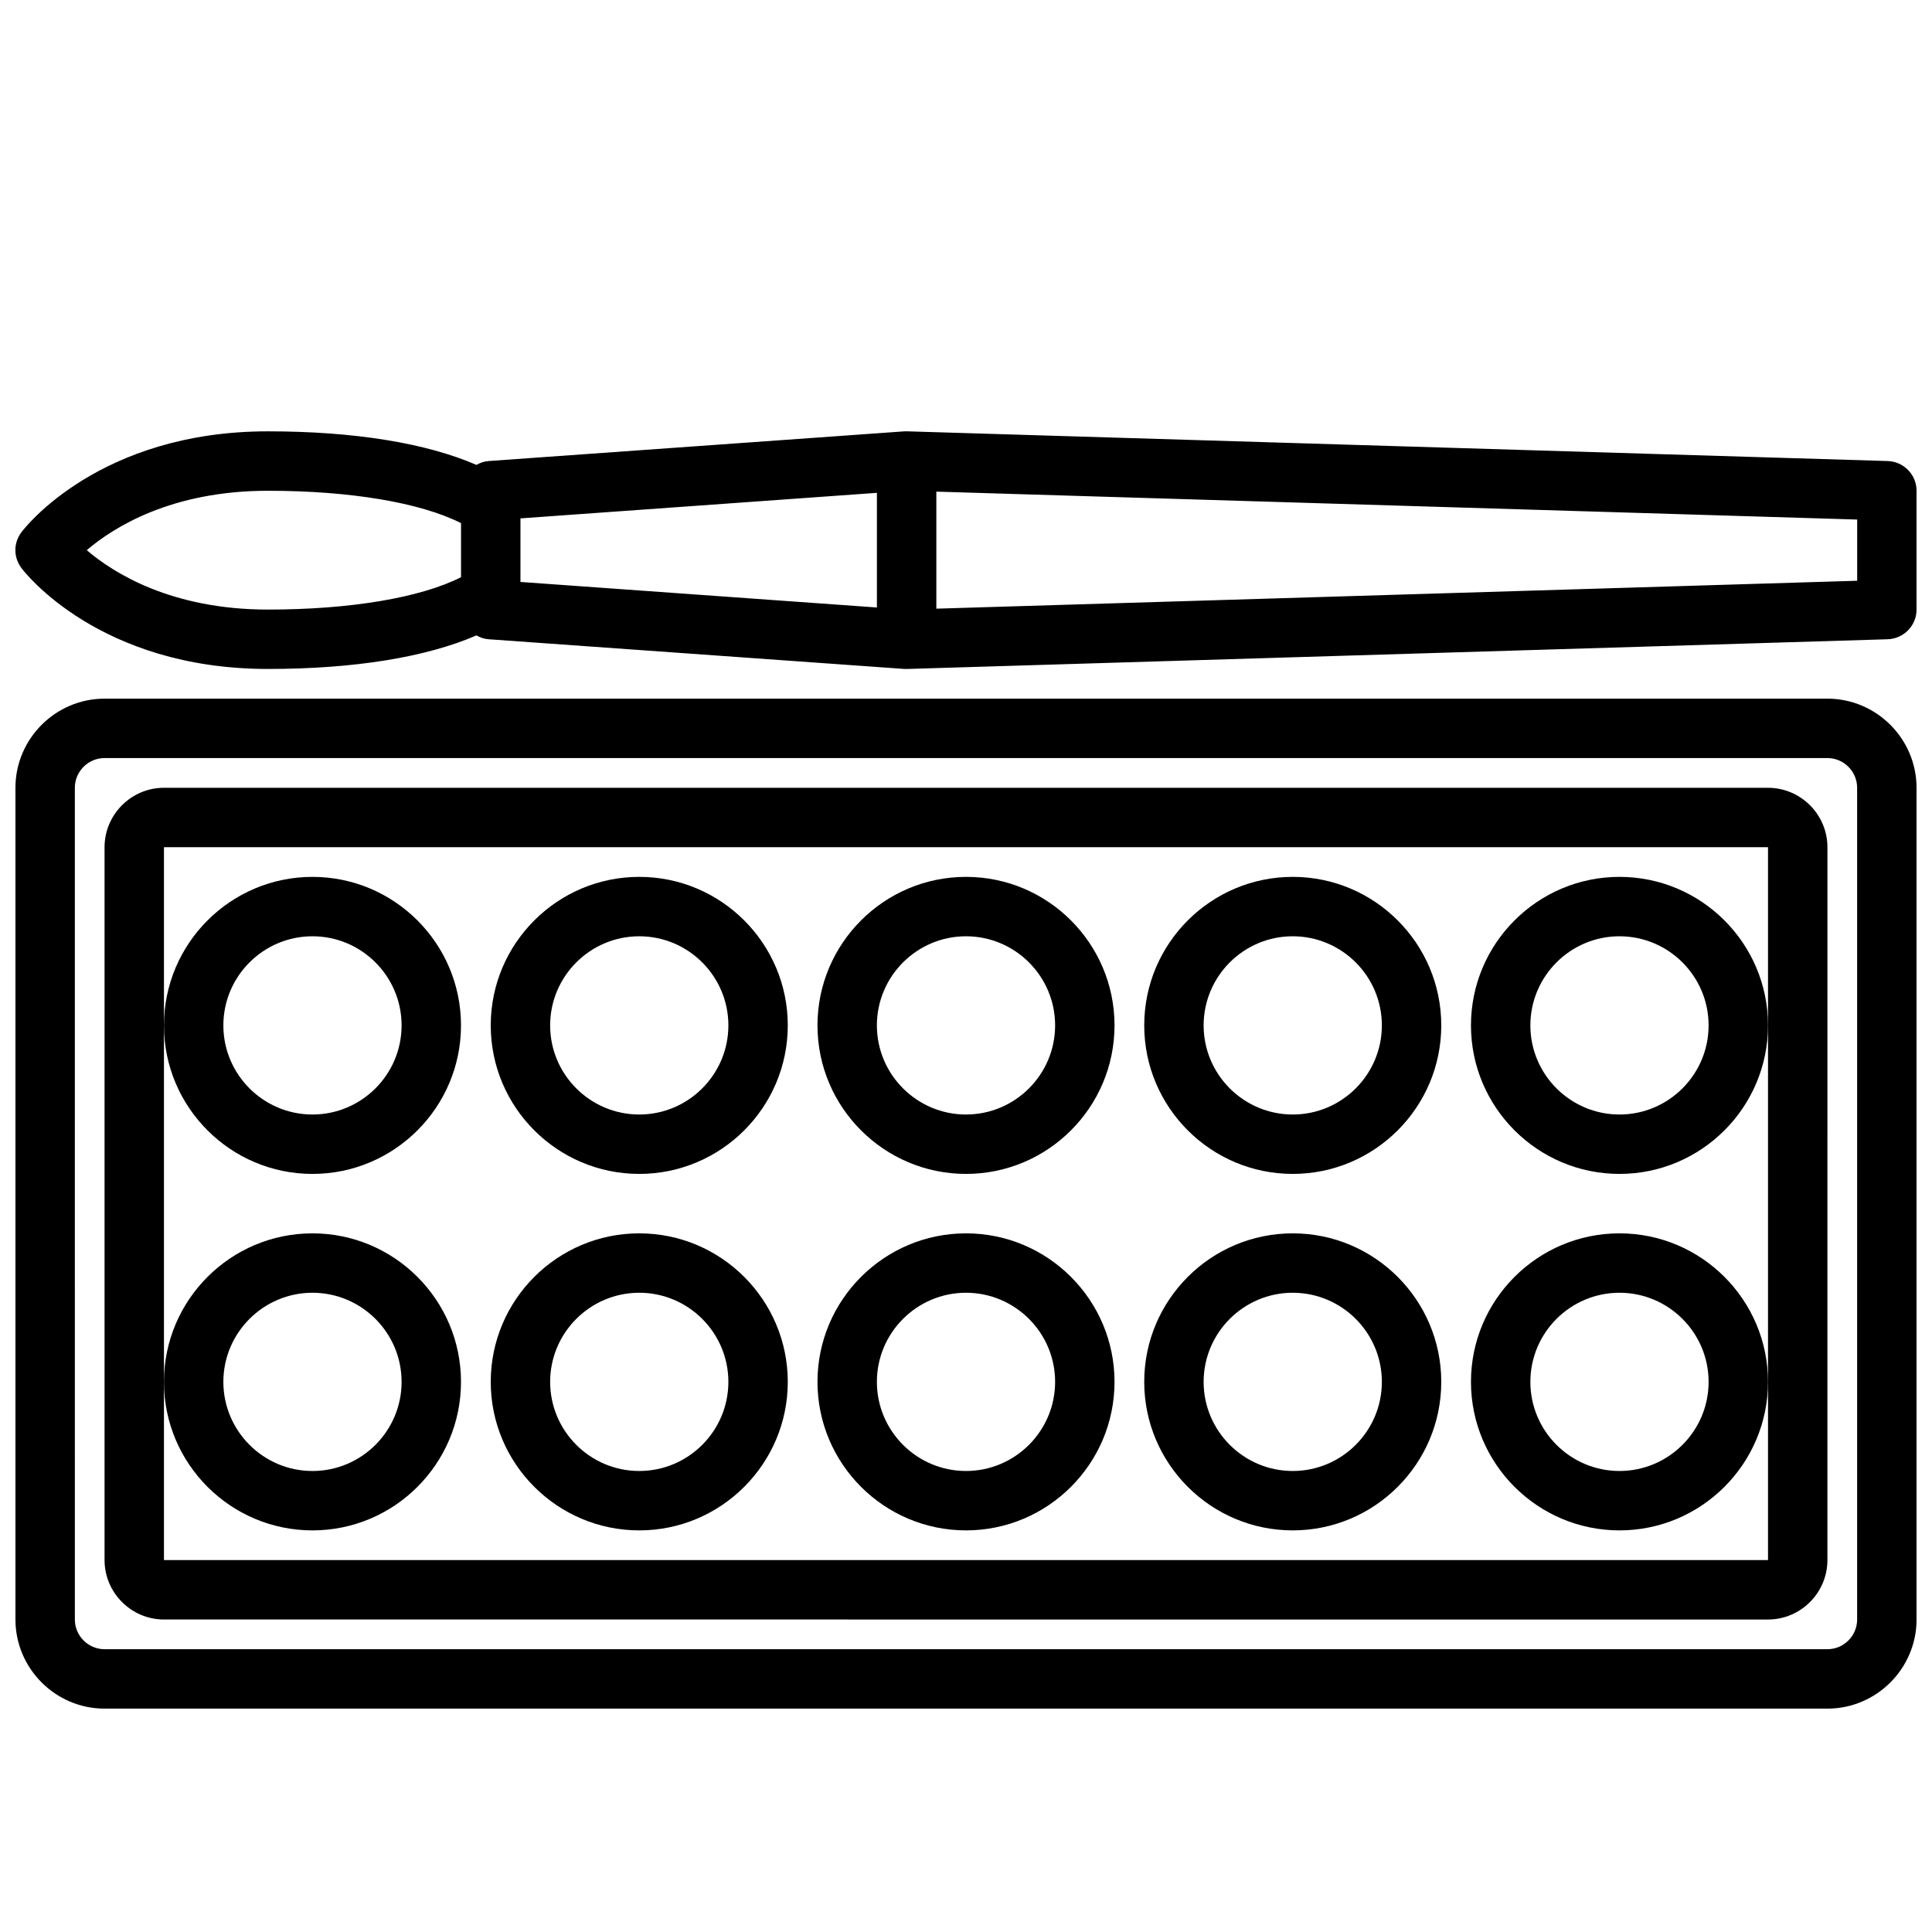
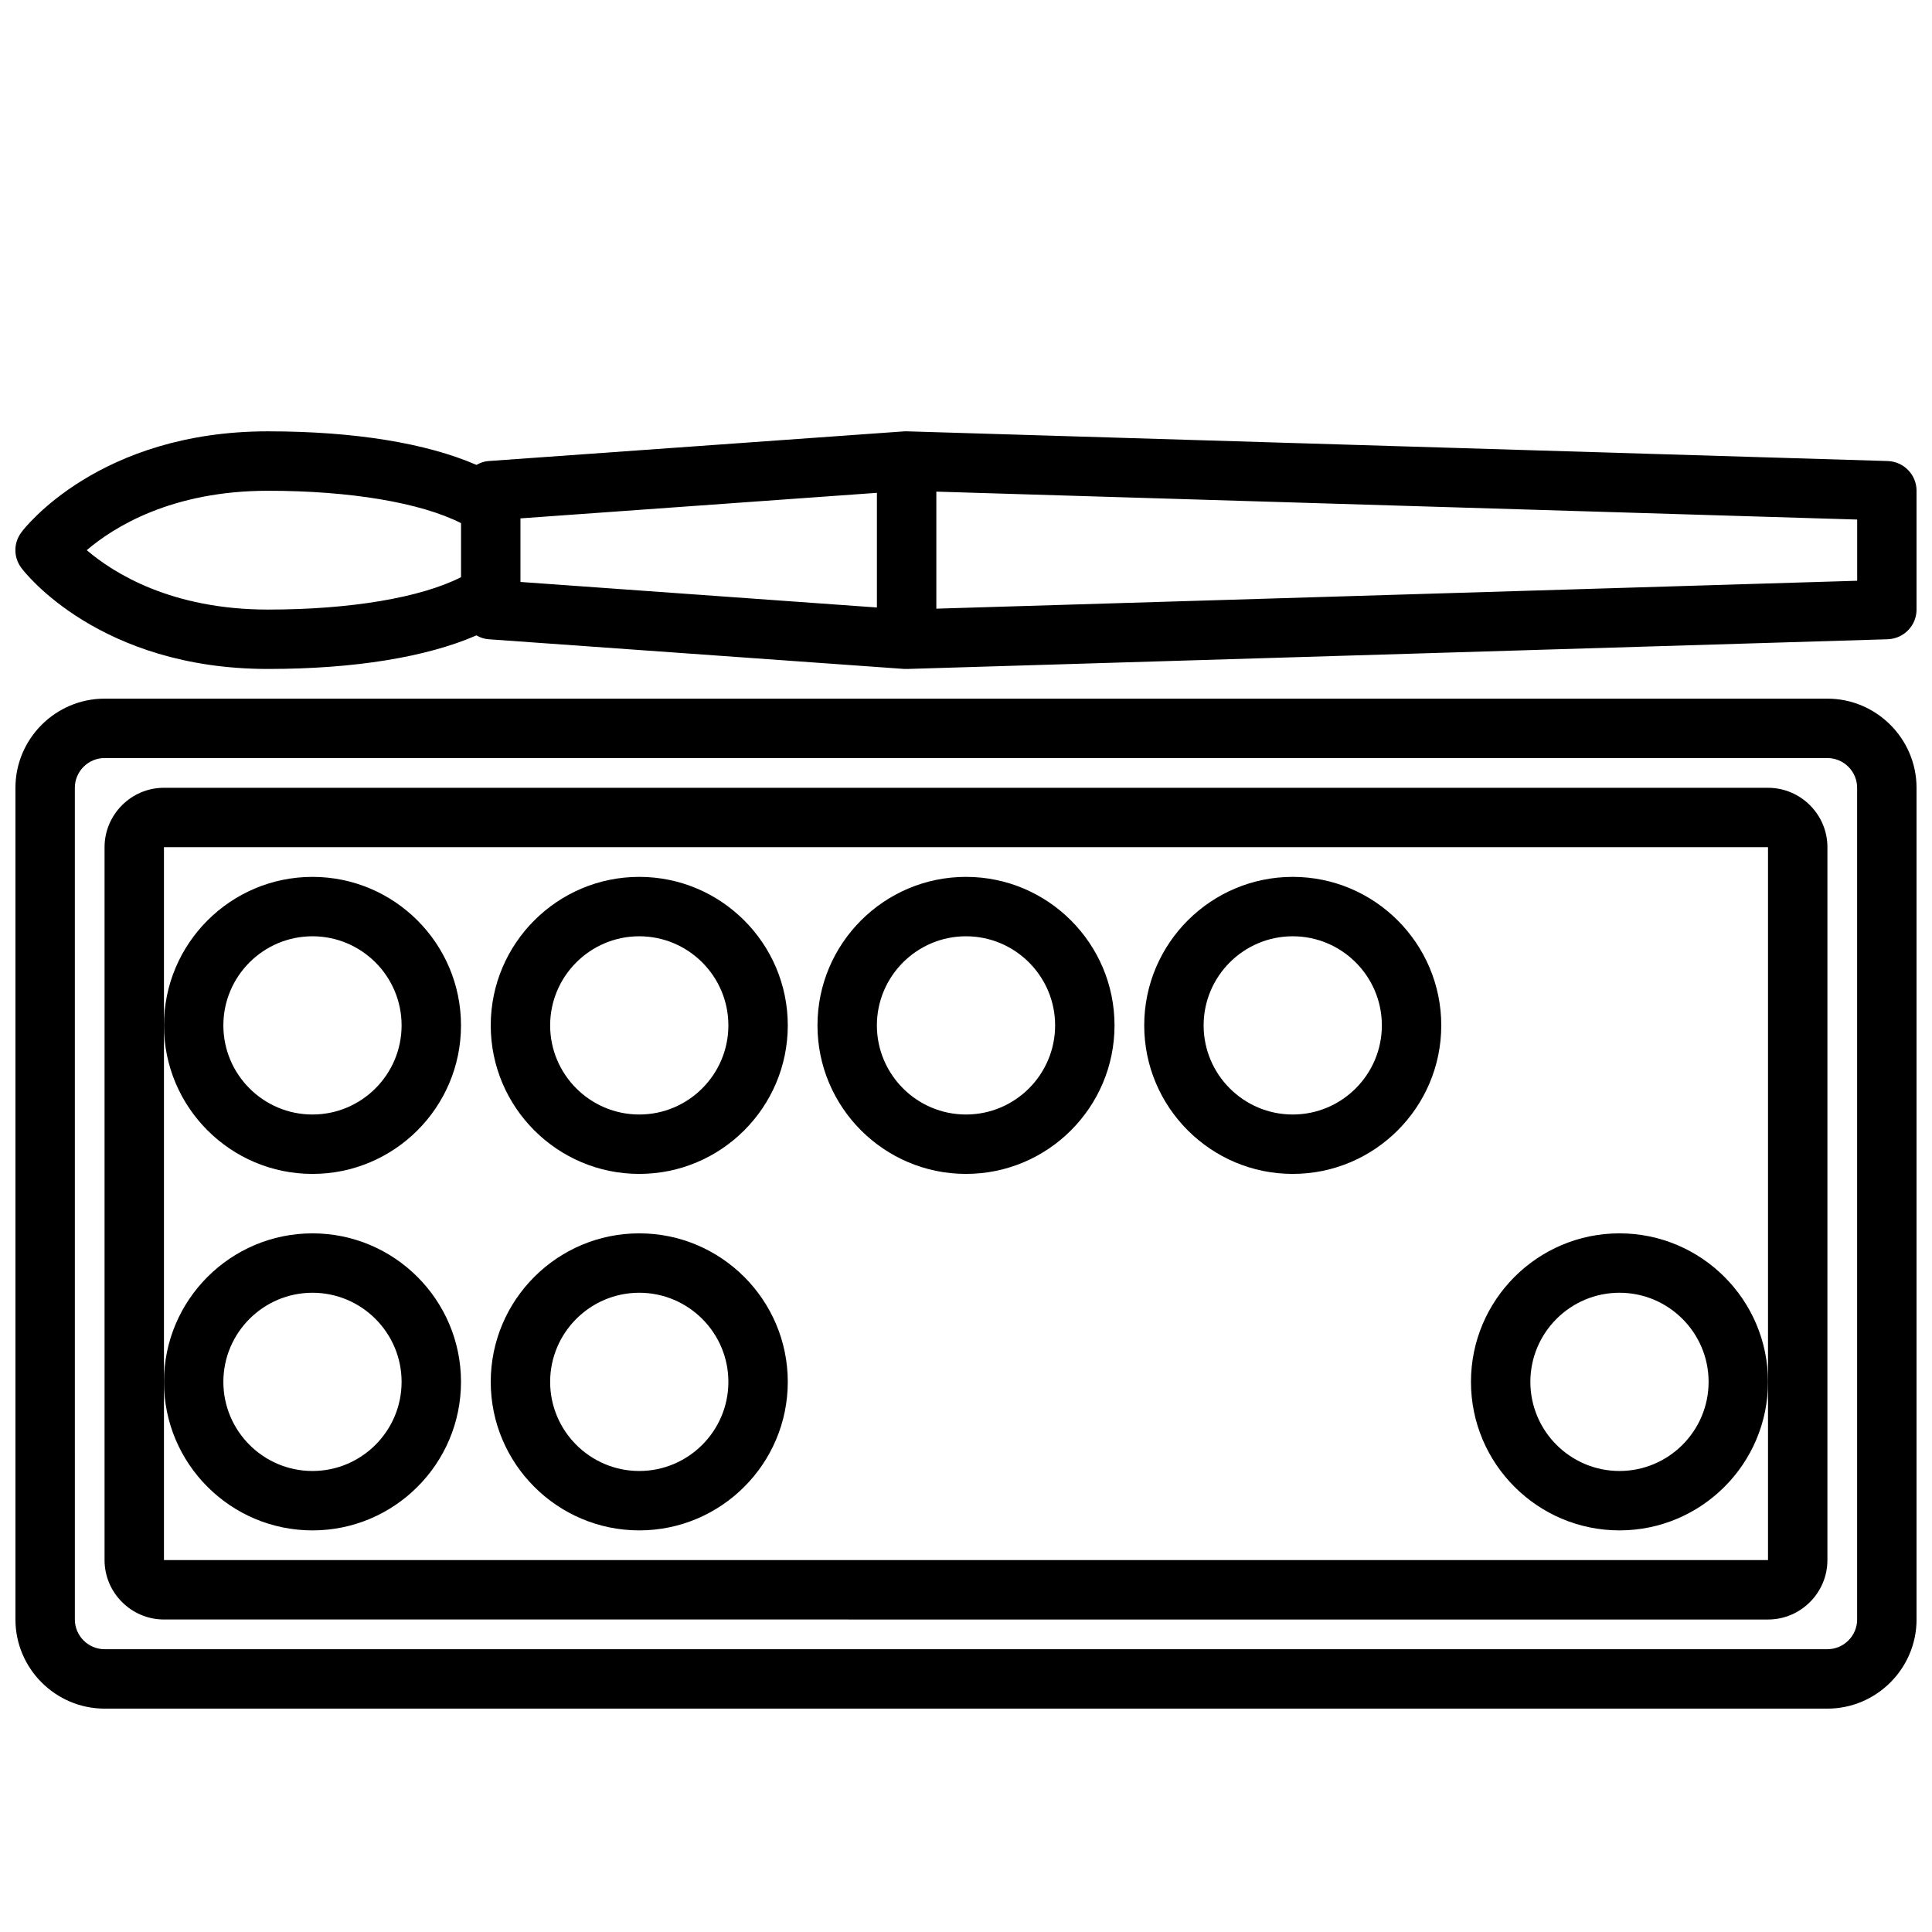
<svg xmlns="http://www.w3.org/2000/svg" width="800px" height="800px" version="1.1" viewBox="144 144 512 512">
  <defs>
    <clipPath id="b">
      <path d="m148.09 329h503.81v268h-503.81z" />
    </clipPath>
    <clipPath id="a">
      <path d="m148.09 258h503.81v64h-503.81z" />
    </clipPath>
  </defs>
  <g clip-path="url(#b)">
    <path d="m628.29 329.15h-456.58c-12.988 0-23.617 10.629-23.617 23.617v220.42c0 12.988 10.629 23.617 23.617 23.617h456.58c12.988 0 23.617-10.629 23.617-23.617l-0.004-220.42c0-12.988-10.629-23.617-23.617-23.617zm7.871 244.03c0 4.328-3.543 7.871-7.871 7.871l-456.58 0.004c-4.328 0-7.871-3.543-7.871-7.871l-0.004-220.42c0-4.328 3.543-7.871 7.871-7.871h456.58c4.328 0 7.871 3.543 7.871 7.871v220.42z" />
  </g>
  <path d="m612.54 352.77h-425.09c-8.66 0-15.742 7.086-15.742 15.742v188.93c0 8.66 7.086 15.742 15.742 15.742l425.09 0.004c8.66 0 15.742-7.086 15.742-15.742l0.004-188.93c0-8.66-7.086-15.742-15.742-15.742zm0 204.67h-425.09v-188.93h425.09v188.93z" />
  <path d="m400 376.38c-21.703 0-39.359 17.656-39.359 39.359 0 21.703 17.656 39.359 39.359 39.359s39.359-17.656 39.359-39.359c0-21.703-17.656-39.359-39.359-39.359zm0 62.977c-13.02 0-23.617-10.598-23.617-23.617 0-13.02 10.598-23.617 23.617-23.617s23.617 10.598 23.617 23.617c0 13.02-10.598 23.617-23.617 23.617z" />
-   <path d="m400 470.85c-21.703 0-39.359 17.656-39.359 39.359s17.656 39.359 39.359 39.359 39.359-17.656 39.359-39.359-17.656-39.359-39.359-39.359zm0 62.977c-13.02 0-23.617-10.598-23.617-23.617s10.598-23.617 23.617-23.617 23.617 10.598 23.617 23.617-10.598 23.617-23.617 23.617z" />
  <path d="m313.41 470.85c-21.703 0-39.359 17.656-39.359 39.359s17.656 39.359 39.359 39.359 39.359-17.656 39.359-39.359-17.656-39.359-39.359-39.359zm0 62.977c-13.02 0-23.617-10.598-23.617-23.617s10.598-23.617 23.617-23.617 23.617 10.598 23.617 23.617-10.598 23.617-23.617 23.617z" />
  <path d="m313.41 376.38c-21.703 0-39.359 17.656-39.359 39.359 0 21.703 17.656 39.359 39.359 39.359s39.359-17.656 39.359-39.359c0-21.703-17.656-39.359-39.359-39.359zm0 62.977c-13.02 0-23.617-10.598-23.617-23.617 0-13.02 10.598-23.617 23.617-23.617s23.617 10.598 23.617 23.617c0 13.02-10.598 23.617-23.617 23.617z" />
  <path d="m226.81 549.57c21.703 0 39.359-17.656 39.359-39.359s-17.656-39.359-39.359-39.359-39.359 17.656-39.359 39.359 17.656 39.359 39.359 39.359zm0-62.977c13.02 0 23.617 10.598 23.617 23.617s-10.598 23.617-23.617 23.617-23.617-10.598-23.617-23.617 10.598-23.617 23.617-23.617z" />
  <path d="m226.81 455.1c21.703 0 39.359-17.656 39.359-39.359 0-21.703-17.656-39.359-39.359-39.359s-39.359 17.656-39.359 39.359c0 21.703 17.656 39.359 39.359 39.359zm0-62.977c13.02 0 23.617 10.598 23.617 23.617 0 13.02-10.598 23.617-23.617 23.617s-23.617-10.598-23.617-23.617c0-13.02 10.598-23.617 23.617-23.617z" />
  <path d="m573.18 470.85c-21.703 0-39.359 17.656-39.359 39.359s17.656 39.359 39.359 39.359 39.359-17.656 39.359-39.359-17.656-39.359-39.359-39.359zm0 62.977c-13.02 0-23.617-10.598-23.617-23.617s10.598-23.617 23.617-23.617c13.02 0 23.617 10.598 23.617 23.617s-10.598 23.617-23.617 23.617z" />
-   <path d="m573.18 376.38c-21.703 0-39.359 17.656-39.359 39.359 0 21.703 17.656 39.359 39.359 39.359s39.359-17.656 39.359-39.359c0-21.703-17.656-39.359-39.359-39.359zm0 62.977c-13.02 0-23.617-10.598-23.617-23.617 0-13.02 10.598-23.617 23.617-23.617 13.02 0 23.617 10.598 23.617 23.617 0 13.02-10.598 23.617-23.617 23.617z" />
-   <path d="m486.59 470.85c-21.703 0-39.359 17.656-39.359 39.359s17.656 39.359 39.359 39.359 39.359-17.656 39.359-39.359-17.656-39.359-39.359-39.359zm0 62.977c-13.02 0-23.617-10.598-23.617-23.617s10.598-23.617 23.617-23.617c13.02 0 23.617 10.598 23.617 23.617s-10.598 23.617-23.617 23.617z" />
  <path d="m486.59 376.38c-21.703 0-39.359 17.656-39.359 39.359 0 21.703 17.656 39.359 39.359 39.359s39.359-17.656 39.359-39.359c0-21.703-17.656-39.359-39.359-39.359zm0 62.977c-13.02 0-23.617-10.598-23.617-23.617 0-13.02 10.598-23.617 23.617-23.617 13.02 0 23.617 10.598 23.617 23.617 0 13.02-10.598 23.617-23.617 23.617z" />
  <g clip-path="url(#a)">
    <path d="m644.27 266.18-259.78-7.871h-0.789l-110.21 7.871c-1.18 0.078-2.281 0.473-3.227 1.023-13.227-5.746-32.273-8.895-55.262-8.895-44.711-0.004-64.547 25.66-65.336 26.762-2.125 2.832-2.125 6.613 0 9.445 0.789 1.102 20.625 26.766 65.336 26.766 22.984 0 42.035-3.148 55.262-8.895 0.945 0.551 2.047 0.945 3.227 1.023l110.21 7.871h0.789l259.78-7.871c4.25-0.156 7.637-3.621 7.637-7.871v-31.488c0-4.25-3.387-7.715-7.637-7.871zm-378.09 30.781c-10.707 5.434-29.363 8.582-51.168 8.582-25.586 0-40.934-9.684-48.02-15.742 7.086-6.062 22.434-15.742 48.02-15.742 21.805 0 40.461 3.148 51.168 8.582v14.328zm110.21 8.031-94.465-6.769v-16.848l94.465-6.769zm259.78-7.086-244.03 7.398v-31.016l244.03 7.398z" />
  </g>
</svg>